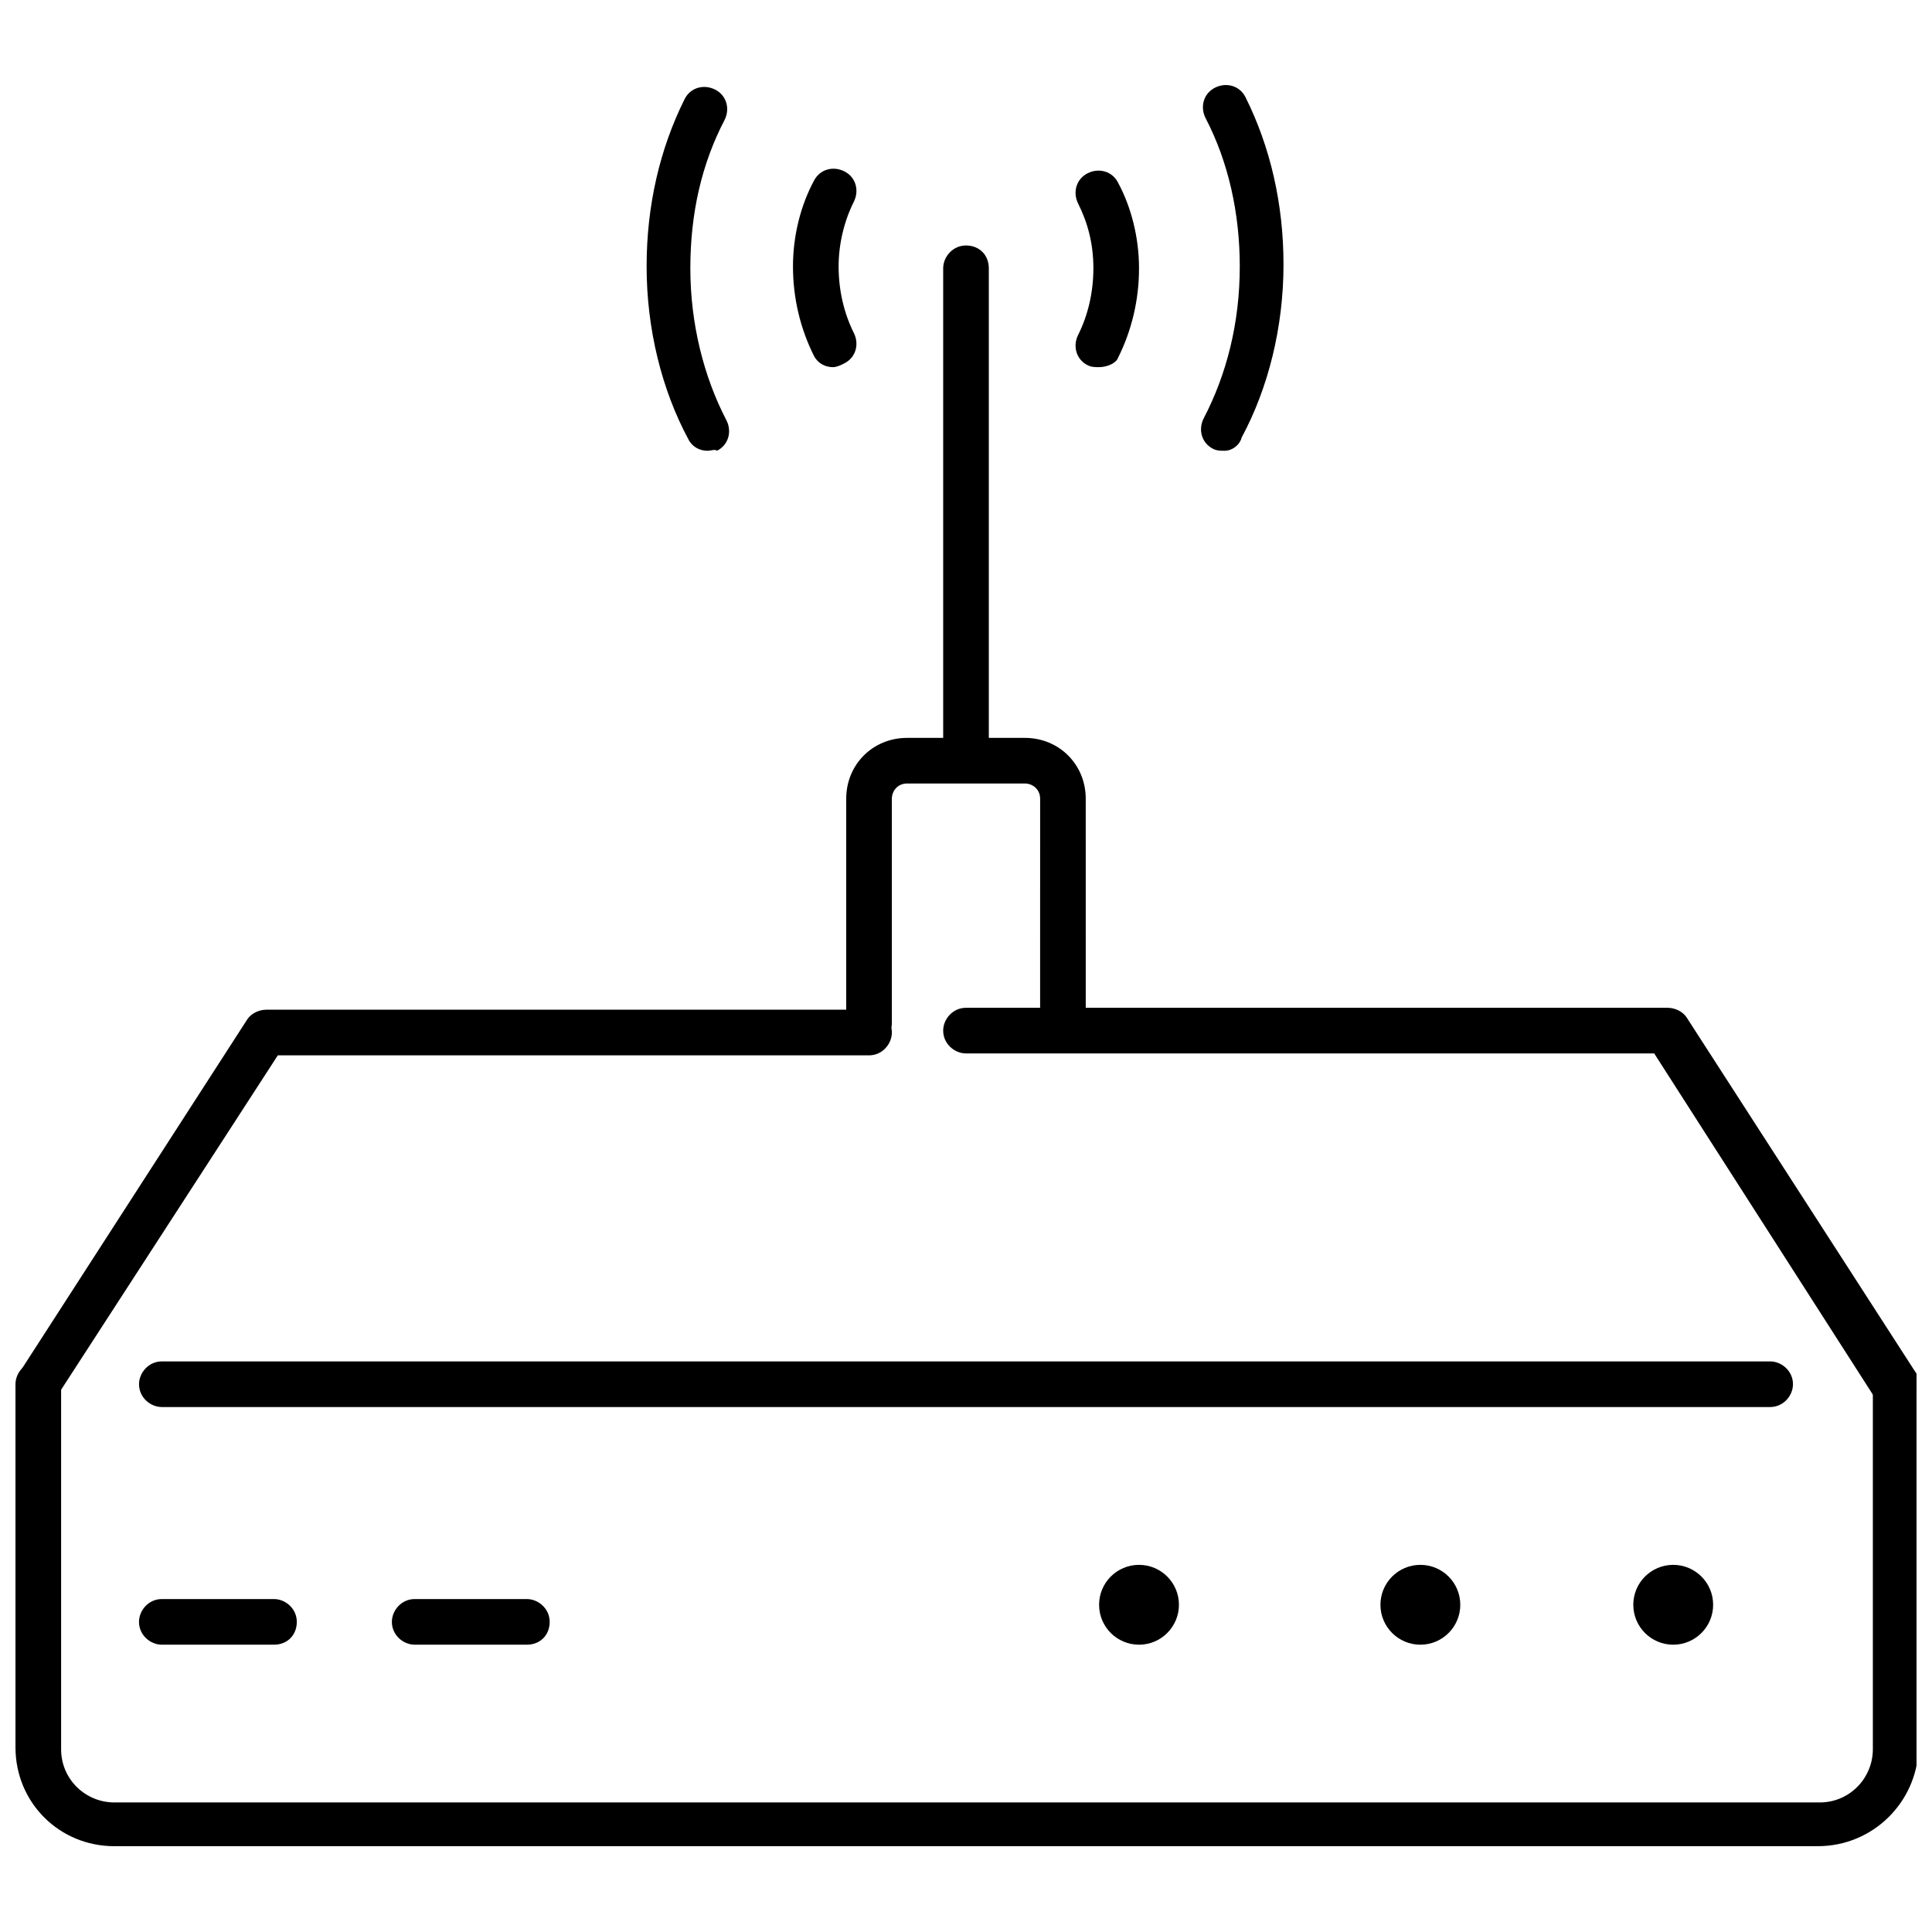
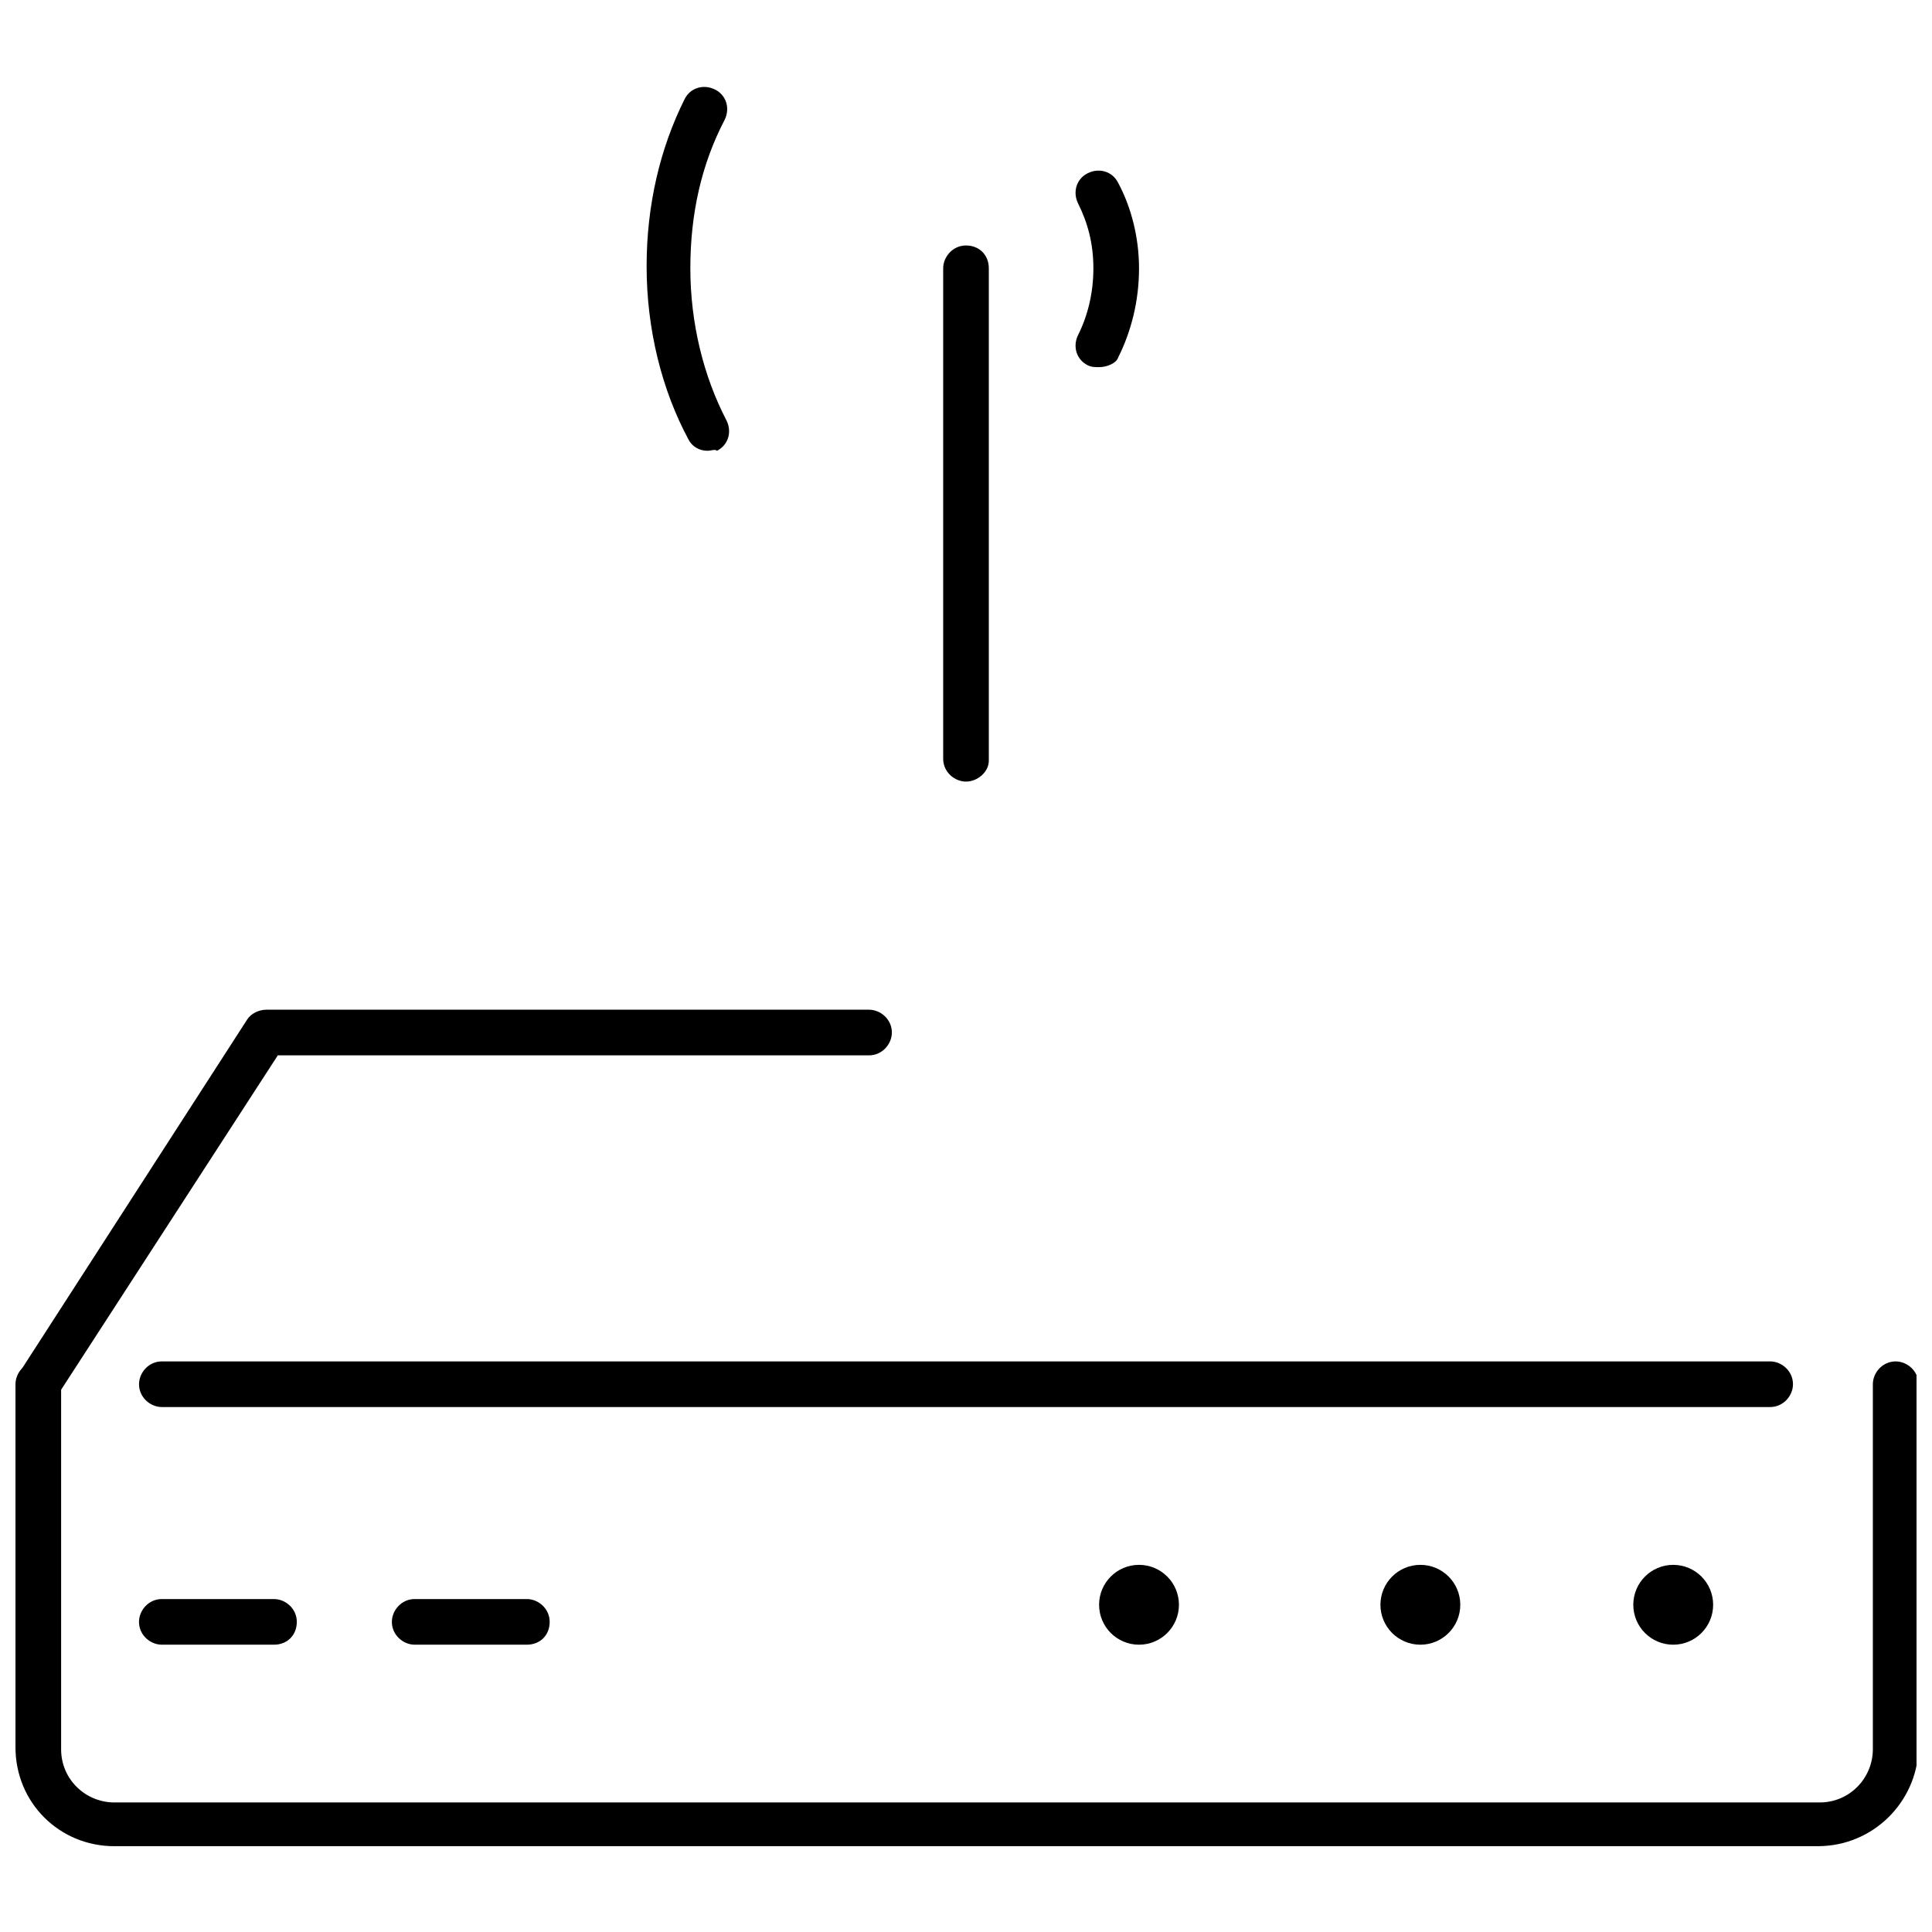
<svg xmlns="http://www.w3.org/2000/svg" width="800px" height="800px" version="1.1" viewBox="144 144 512 512">
  <defs>
    <clipPath id="c">
      <path d="m148.09 504h503.81v130h-503.81z" />
    </clipPath>
    <clipPath id="b">
-       <path d="m393 411h258.9v106h-258.9z" />
-     </clipPath>
+       </clipPath>
    <clipPath id="a">
      <path d="m148.09 411h232.91v106h-232.91z" />
    </clipPath>
  </defs>
  <g clip-path="url(#c)">
    <path d="m625.71 633.26h-451.41c-14.613 0-26.199-11.586-26.199-26.199v-96.227c0-3.023 2.519-6.047 6.047-6.047s6.047 2.519 6.047 6.047v96.73c0 8.062 6.551 14.105 14.105 14.105h451.92c8.062 0 14.105-6.551 14.105-14.105v-96.73c0-3.023 2.519-6.047 6.047-6.047 3.023 0 6.047 2.519 6.047 6.047v96.73c-0.508 14.109-12.094 25.695-26.703 25.695z" />
  </g>
  <g clip-path="url(#b)">
    <path d="m645.86 516.88c-2.016 0-4.031-1.008-5.039-2.519l-58.441-91.191h-182.38c-3.023 0-6.047-2.519-6.047-6.047 0-3.023 2.519-6.047 6.047-6.047h185.91c2.016 0 4.031 1.008 5.039 2.519l60.457 93.707c2.016 2.519 1.008 6.551-2.016 8.062-1.012 1.012-2.523 1.516-3.527 1.516z" />
  </g>
  <g clip-path="url(#a)">
    <path d="m154.14 516.88c-1.008 0-2.016-0.504-3.023-1.008-2.519-2.016-3.527-5.543-2.016-8.062l60.457-93.707c1.008-1.512 3.023-2.519 5.039-2.519h159.71c3.023 0 6.047 2.519 6.047 6.047 0 3.023-2.519 6.047-6.047 6.047l-156.68-0.004-58.445 90.184c-1.508 2.016-3.019 3.023-5.035 3.023z" />
  </g>
  <path d="m456.43 569.28c0 5.844-4.738 10.582-10.582 10.582-5.84 0-10.578-4.738-10.578-10.582s4.738-10.578 10.578-10.578c5.844 0 10.582 4.734 10.582 10.578" />
  <path d="m530.99 569.28c0 5.844-4.734 10.582-10.578 10.582s-10.582-4.738-10.582-10.582 4.738-10.578 10.582-10.578 10.578 4.734 10.578 10.578" />
  <path d="m598 569.28c0 5.844-4.738 10.582-10.582 10.582-5.84 0-10.578-4.738-10.578-10.582s4.738-10.578 10.578-10.578c5.844 0 10.582 4.734 10.582 10.578" />
-   <path d="m425.69 420.66c-3.023 0-6.047-2.519-6.047-6.047l0.004-58.945c0-2.519-2.016-4.031-4.031-4.031h-31.234c-2.519 0-4.031 2.016-4.031 4.031v59.449c0 3.023-2.519 6.047-6.047 6.047-3.023 0-6.047-2.519-6.047-6.047v-59.449c0-9.07 7.055-16.121 16.121-16.121h31.234c9.07 0 16.121 7.055 16.121 16.121l0.004 59.449c0 3.023-2.519 5.543-6.047 5.543z" />
  <path d="m400 351.13c-3.023 0-6.047-2.519-6.047-6.047v-129.98c0-3.023 2.519-6.047 6.047-6.047s6.047 2.519 6.047 6.047v130.49c-0.004 3.019-3.027 5.539-6.047 5.539z" />
  <path d="m435.27 241.3c-1.008 0-2.016 0-3.023-0.504-3.023-1.512-4.031-5.039-2.519-8.062 2.519-5.039 4.031-11.082 4.031-17.633 0-6.551-1.512-12.09-4.031-17.129-1.512-3.023-0.504-6.551 2.519-8.062 3.023-1.512 6.551-0.504 8.062 2.519 3.527 6.551 5.543 14.609 5.543 22.672 0 8.566-2.016 16.625-5.543 23.68-0.504 1.512-3.023 2.519-5.039 2.519z" />
-   <path d="m468.52 263.46c-1.008 0-2.016 0-3.023-0.504-3.023-1.512-4.031-5.039-2.519-8.062 6.047-11.586 9.574-25.191 9.574-40.305 0-14.105-3.023-27.711-9.07-39.297-1.512-3.023-0.504-6.551 2.519-8.062 3.023-1.512 6.551-0.504 8.062 2.519 6.551 13.098 10.078 28.215 10.078 44.336 0 16.625-4.031 32.746-11.082 45.848-0.508 2.016-2.523 3.527-4.539 3.527z" />
-   <path d="m364.73 241.3c-2.016 0-4.031-1.008-5.039-3.023-3.527-7.055-5.543-15.113-5.543-23.68 0-8.062 2.016-16.121 5.543-22.672 1.512-3.023 5.039-4.031 8.062-2.519 3.023 1.512 4.031 5.039 2.519 8.062-2.519 5.039-4.031 11.082-4.031 17.129 0 6.551 1.512 12.594 4.031 17.633 1.512 3.023 0.504 6.551-2.519 8.062-1.008 0.504-2.016 1.008-3.023 1.008z" />
+   <path d="m468.52 263.46z" />
  <path d="m331.48 263.46c-2.016 0-4.031-1.008-5.039-3.023-7.055-13.098-11.082-29.223-11.082-45.848 0-16.121 3.527-31.234 10.078-44.336 1.512-3.023 5.039-4.031 8.062-2.519s4.031 5.039 2.519 8.062c-6.047 11.586-9.07 24.688-9.07 39.297s3.527 28.719 9.574 40.305c1.512 3.023 0.504 6.551-2.519 8.062-0.508-0.504-1.516 0-2.523 0z" />
  <path d="m613.11 516.88h-426.22c-3.023 0-6.047-2.519-6.047-6.047 0-3.023 2.519-6.047 6.047-6.047h426.22c3.023 0 6.047 2.519 6.047 6.047 0 3.023-2.519 6.047-6.047 6.047z" />
  <path d="m216.61 579.86h-29.727c-3.023 0-6.047-2.519-6.047-6.047 0-3.023 2.519-6.047 6.047-6.047h29.727c3.023 0 6.047 2.519 6.047 6.047-0.004 3.527-2.523 6.047-6.047 6.047z" />
  <path d="m283.62 579.86h-29.723c-3.023 0-6.047-2.519-6.047-6.047 0-3.023 2.519-6.047 6.047-6.047h29.727c3.023 0 6.047 2.519 6.047 6.047-0.004 3.527-2.523 6.047-6.051 6.047z" />
</svg>